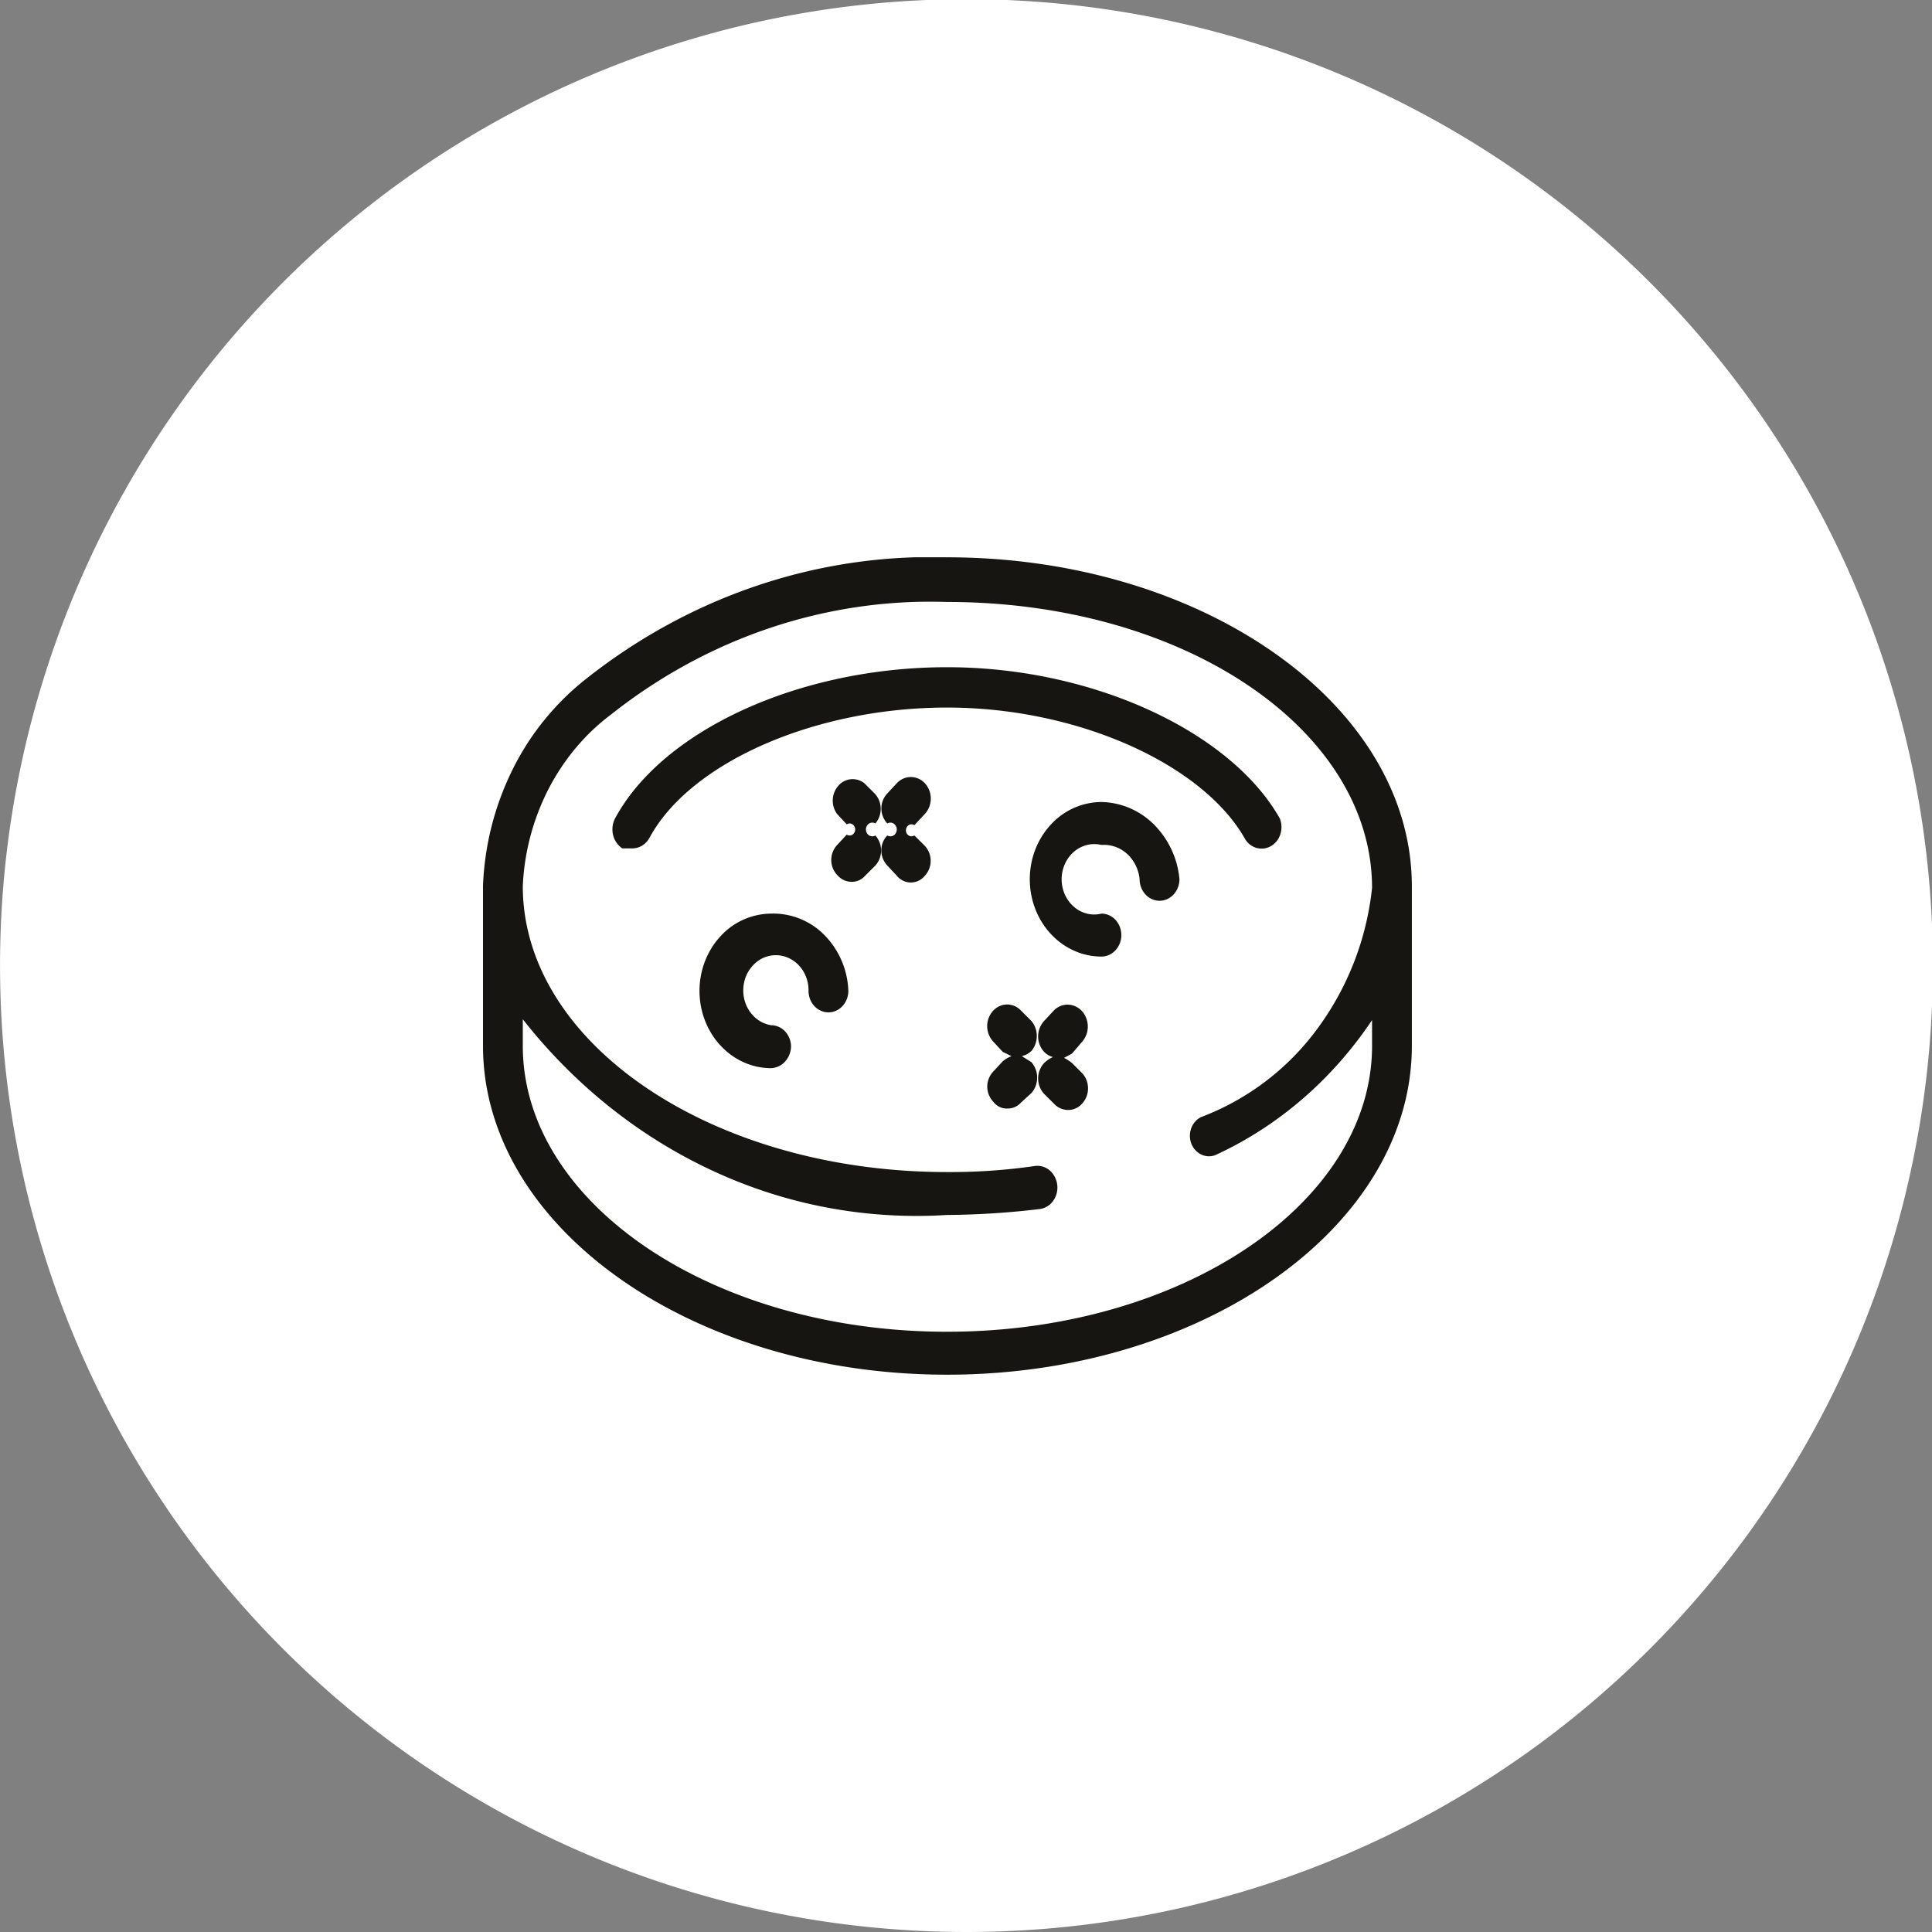
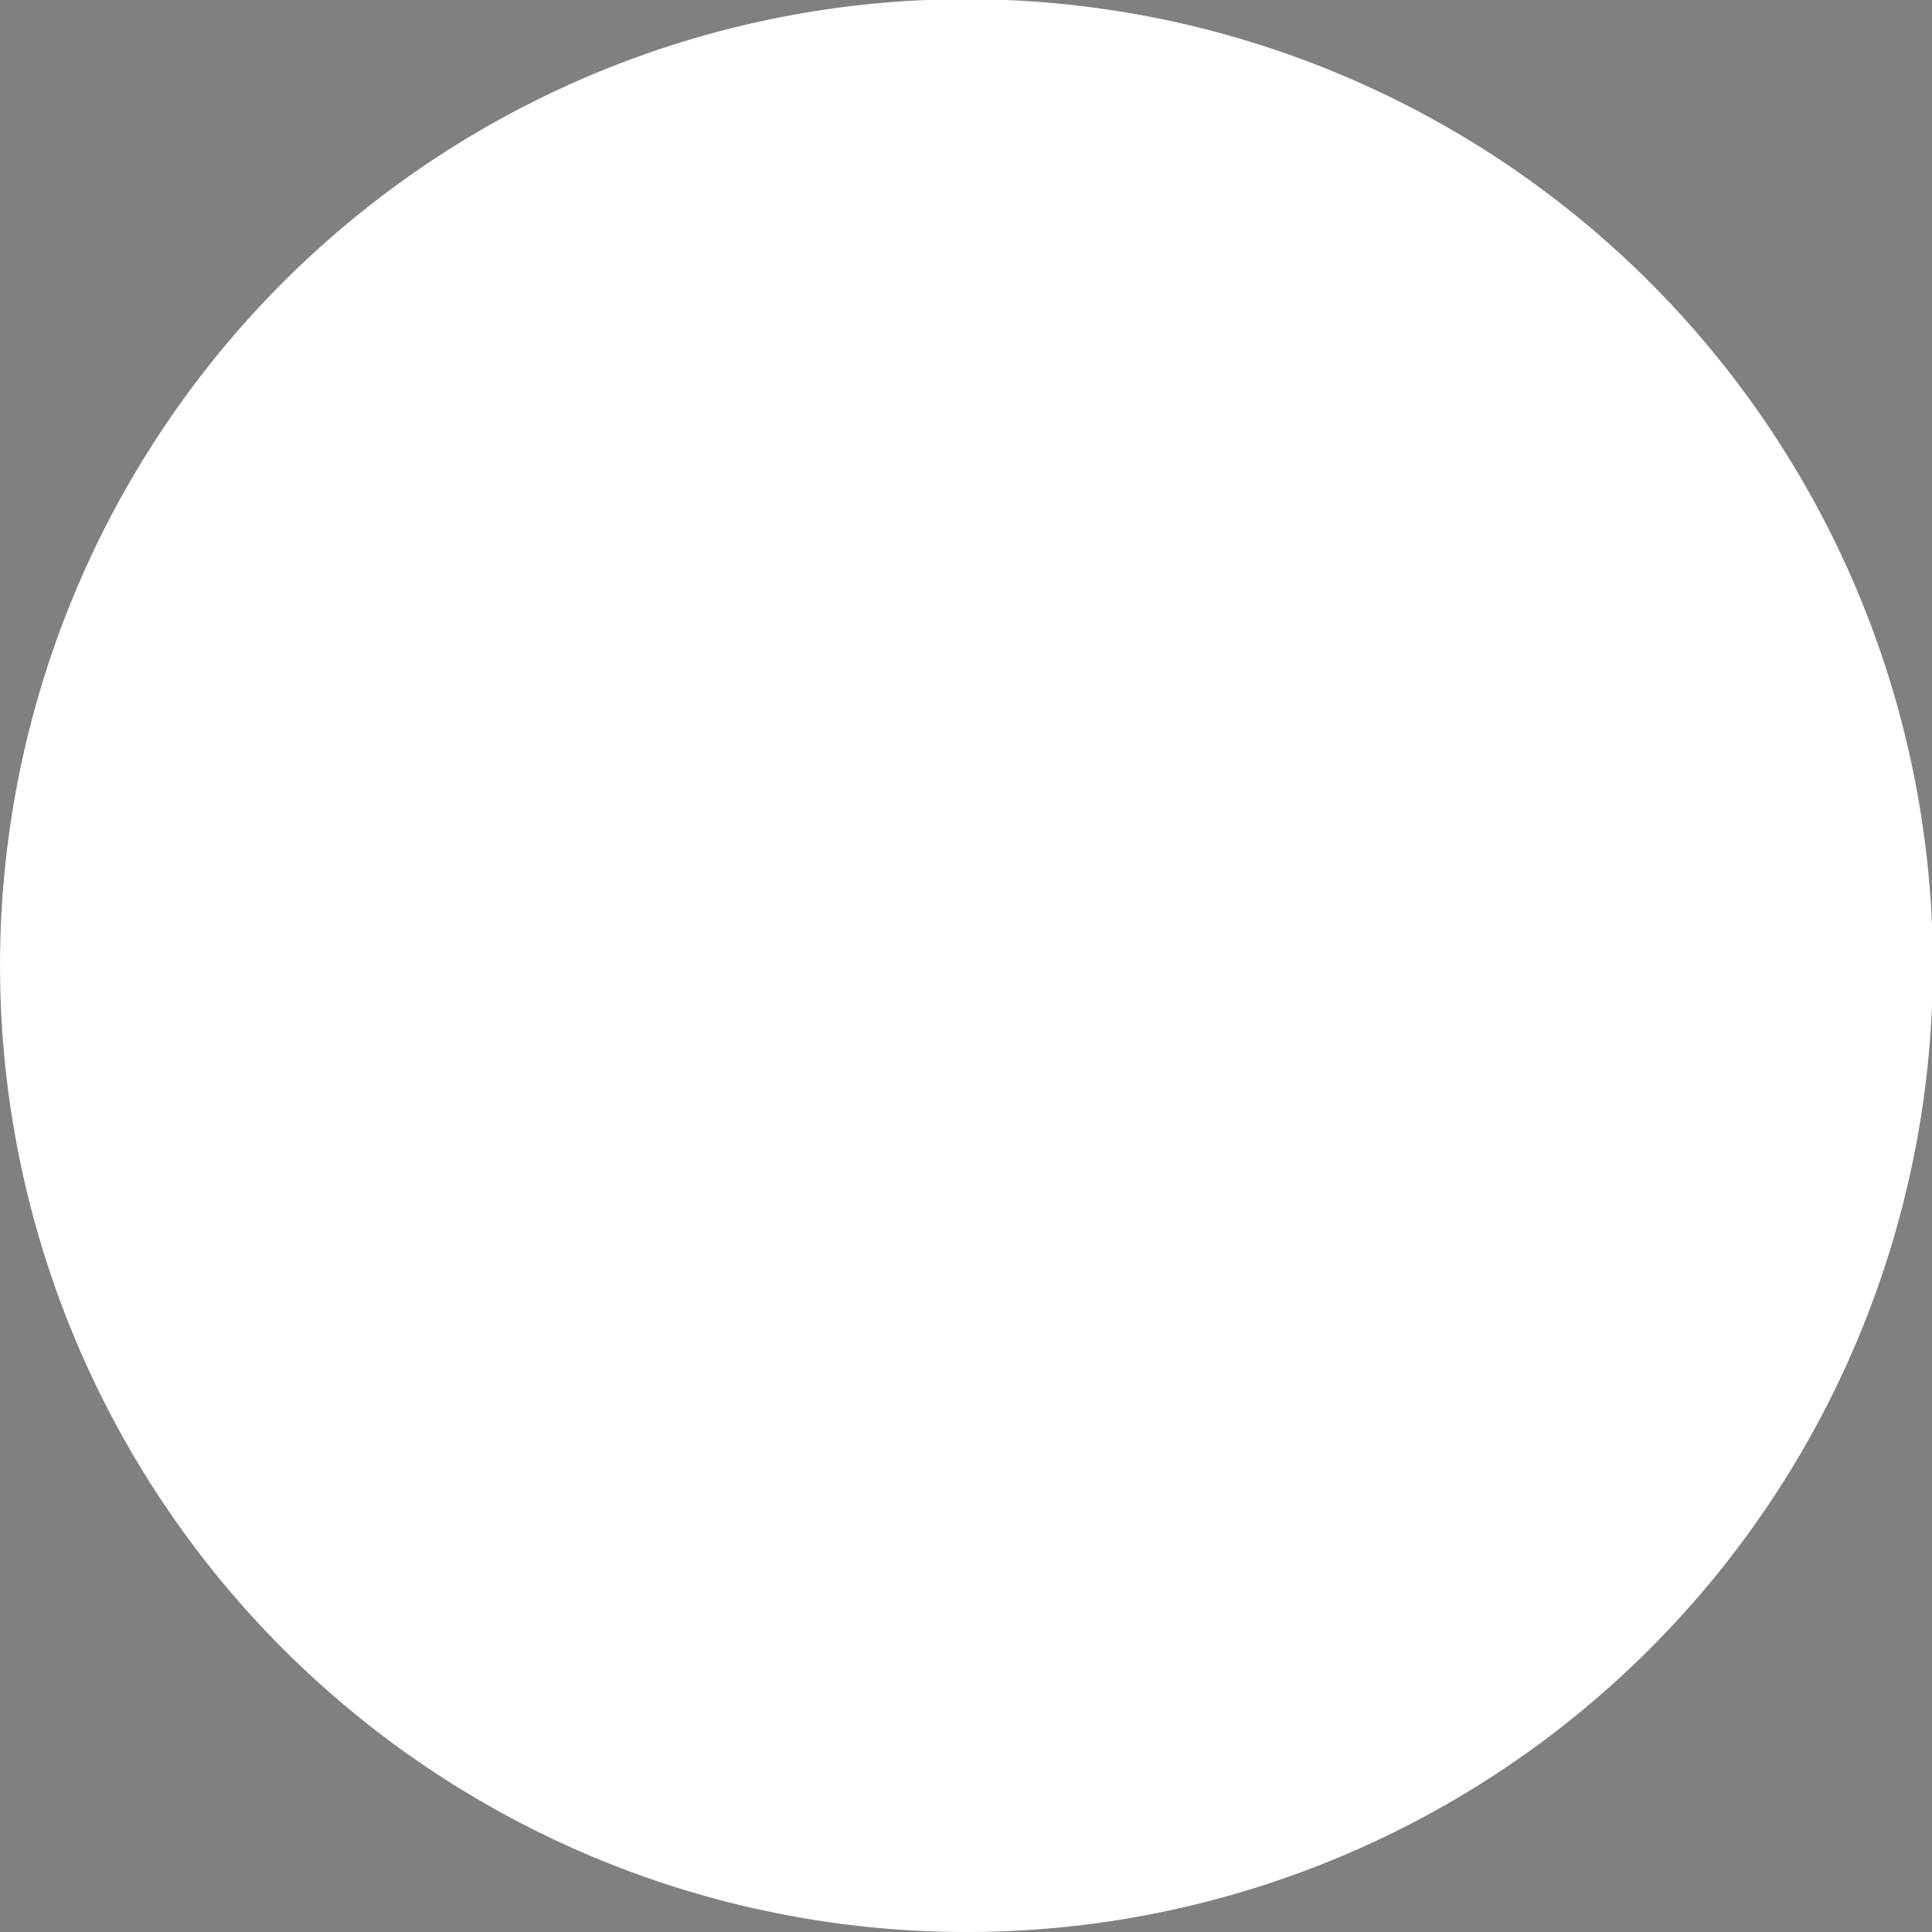
<svg xmlns="http://www.w3.org/2000/svg" width="52" height="52" fill="none">
  <rect width="100%" height="100%" fill="#808080" stroke="none" />
  <g clip-path="url(#clip0_1908_6777)">
    <path d="M25.988 52a26.01 26.01 0 10.048-52.022A26.01 26.01 0 0025.988 52z" fill="#fff" />
    <g clip-path="url(#clip1_1908_6777)" fill="#161511">
-       <path d="M23.54 21.355l-.279-.277a.507.507 0 00-.7.074.608.608 0 00-.029.758l.258.277a.143.143 0 01.207.057.172.172 0 010 .163.154.154 0 01-.056.06.14.14 0 01-.151-.003l-.257.278a.592.592 0 000 .809c.05.057.109.103.175.135a.502.502 0 00.408.01.494.494 0 00.167-.123l.278-.277a.602.602 0 00.153-.404.602.602 0 00-.153-.405.162.162 0 01-.17-.002.178.178 0 01-.062-.068.196.196 0 010-.183.179.179 0 01.062-.068.161.161 0 01.17-.002.605.605 0 00.143-.41.6.6 0 00-.164-.399zM20.755 24.59a1.86 1.86 0 00-1.363.61c-.362.39-.565.919-.565 1.47 0 .552.203 1.08.565 1.47.361.39.852.61 1.363.61a.539.539 0 00.373-.176c.1-.107.157-.25.163-.402 0-.153-.057-.3-.157-.408a.517.517 0 00-.379-.17.852.852 0 01-.45-.224.96.96 0 01-.266-.452 1.019 1.019 0 01.004-.535.956.956 0 01.271-.447.822.822 0 01.943-.136c.153.077.282.2.372.355.089.154.135.333.133.515 0 .153.056.3.157.409.1.108.236.169.379.169.142 0 .278-.061.378-.17a.601.601 0 00.157-.408 2.248 2.248 0 00-.642-1.501 1.931 1.931 0 00-1.436-.579zM27.76 27.479l-.278-.277a.516.516 0 00-.375-.166c-.14 0-.275.06-.375.166a.616.616 0 000 .832l.257.277.235.116a.818.818 0 00-.235.138l-.257.277a.593.593 0 000 .809c.046.061.105.11.172.142.067.032.14.047.213.043a.461.461 0 00.198-.04.494.494 0 00.167-.122l.278-.254c.1-.112.155-.26.155-.416a.627.627 0 00-.155-.416l-.257-.162a.564.564 0 00.257-.138.628.628 0 00.145-.405.628.628 0 00-.145-.404z" />
      <path d="M24.89 21.91a.603.603 0 00.162-.408.606.606 0 00-.152-.413.52.52 0 00-.378-.175.517.517 0 00-.382.164l-.258.277a.592.592 0 000 .809.162.162 0 01.17.002c.026.017.047.04.062.068a.196.196 0 010 .183.18.18 0 01-.062.068.161.161 0 01-.17.002.557.557 0 00-.12.184.593.593 0 00.12.625l.258.277a.482.482 0 00.75 0 .593.593 0 000-.809l-.28-.277a.142.142 0 01-.15.002.155.155 0 01-.056-.059.171.171 0 010-.163.155.155 0 01.056-.06.141.141 0 01.15.003l.28-.3z" />
      <path d="M25.49 15c-3.49-.105-6.914 1.05-9.727 3.281a7.125 7.125 0 00-1.973 2.444A7.702 7.702 0 0013 23.85v4.298C13 33.025 18.613 37 25.49 37 32.365 37 38 33.026 38 28.15v-4.298C38 18.975 32.387 15 25.49 15zm6.576 15.784c.028.07.068.133.12.185a.51.51 0 00.178.119.478.478 0 00.409-.027c1.66-.776 3.097-2.022 4.156-3.605v.693c0 4.23-5.12 7.695-11.44 7.695-6.32 0-11.418-3.466-11.418-7.695v-.716c1.393 1.774 3.15 3.174 5.132 4.088a12.987 12.987 0 006.286 1.18 22.14 22.14 0 002.507-.161.535.535 0 00.356-.227.619.619 0 00-.105-.817.512.512 0 00-.401-.112c-.781.113-1.569.167-2.357.162-6.298 0-11.418-3.443-11.418-7.695a6.344 6.344 0 01.69-2.61c.413-.801.99-1.49 1.688-2.012 2.615-2.07 5.798-3.136 9.04-3.027 6.427 0 11.44 3.466 11.44 7.695a7.757 7.757 0 01-1.479 3.801 6.925 6.925 0 01-3.127 2.37.54.54 0 00-.262.302.595.595 0 00.005.413z" />
-       <path d="M33.523 22.603a.533.533 0 00.322.225c.13.03.265.006.38-.065a.571.571 0 00.24-.324.62.62 0 00-.021-.414c-1.307-2.31-4.992-4.067-8.955-4.067s-7.648 1.687-8.933 4.067a.643.643 0 00-.055.447.6.6 0 00.248.362h.257a.505.505 0 00.27-.07.556.556 0 00.201-.207c1.093-2.034 4.456-3.513 8.012-3.513s6.92 1.549 8.034 3.559zM29.11 28.057a.628.628 0 00.021-.832.548.548 0 00-.174-.133.511.511 0 00-.597.11l-.257.277a.616.616 0 000 .832.505.505 0 00.236.139.874.874 0 00-.236.161.617.617 0 000 .832l.257.255c.05.055.11.1.176.13a.502.502 0 00.595-.13.602.602 0 00.153-.405.602.602 0 00-.153-.404l-.278-.278a1.124 1.124 0 00-.215-.138l.215-.116.257-.3z" />
-       <path d="M29.645 21.586a1.86 1.86 0 00-1.363.61c-.362.39-.565.918-.565 1.47 0 .552.203 1.08.565 1.47.362.39.852.61 1.363.61.142 0 .279-.061.379-.17a.601.601 0 00.157-.408c0-.153-.056-.3-.157-.409a.516.516 0 00-.379-.169.817.817 0 01-.39 0 .853.853 0 01-.351-.184.94.94 0 01-.243-.33 1.01 1.01 0 010-.82.94.94 0 01.243-.33.853.853 0 01.351-.183.817.817 0 01.39-.001.919.919 0 01.688.238c.191.172.314.418.34.686 0 .153.057.3.158.409.1.108.236.169.378.169.142 0 .278-.061.379-.17a.601.601 0 00.157-.408 2.381 2.381 0 00-.683-1.471 2.06 2.06 0 00-1.417-.609z" />
+       <path d="M33.523 22.603a.533.533 0 00.322.225c.13.03.265.006.38-.065a.571.571 0 00.24-.324.62.62 0 00-.021-.414c-1.307-2.31-4.992-4.067-8.955-4.067s-7.648 1.687-8.933 4.067a.643.643 0 00-.055.447.6.6 0 00.248.362h.257c1.093-2.034 4.456-3.513 8.012-3.513s6.92 1.549 8.034 3.559zM29.11 28.057a.628.628 0 00.021-.832.548.548 0 00-.174-.133.511.511 0 00-.597.11l-.257.277a.616.616 0 000 .832.505.505 0 00.236.139.874.874 0 00-.236.161.617.617 0 000 .832l.257.255c.05.055.11.1.176.13a.502.502 0 00.595-.13.602.602 0 00.153-.405.602.602 0 00-.153-.404l-.278-.278a1.124 1.124 0 00-.215-.138l.215-.116.257-.3z" />
    </g>
  </g>
  <defs>
    <clipPath id="clip0_1908_6777">
      <rect width="52" height="52" fill="#fff" />
    </clipPath>
    <clipPath id="clip1_1908_6777">
-       <rect width="25" height="22" fill="#fff" transform="translate(13 15)" />
-     </clipPath>
+       </clipPath>
  </defs>
</svg>